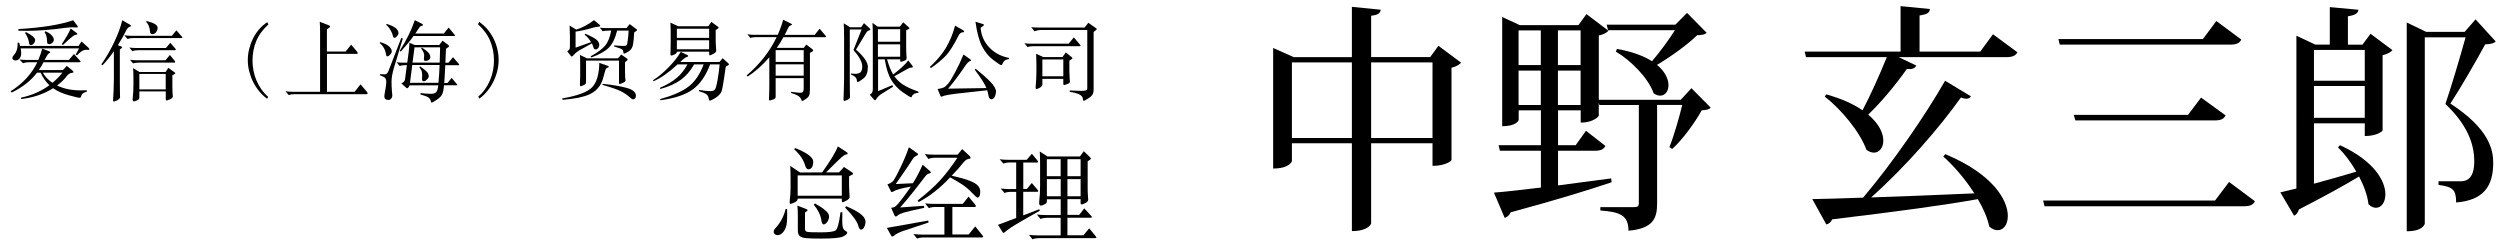
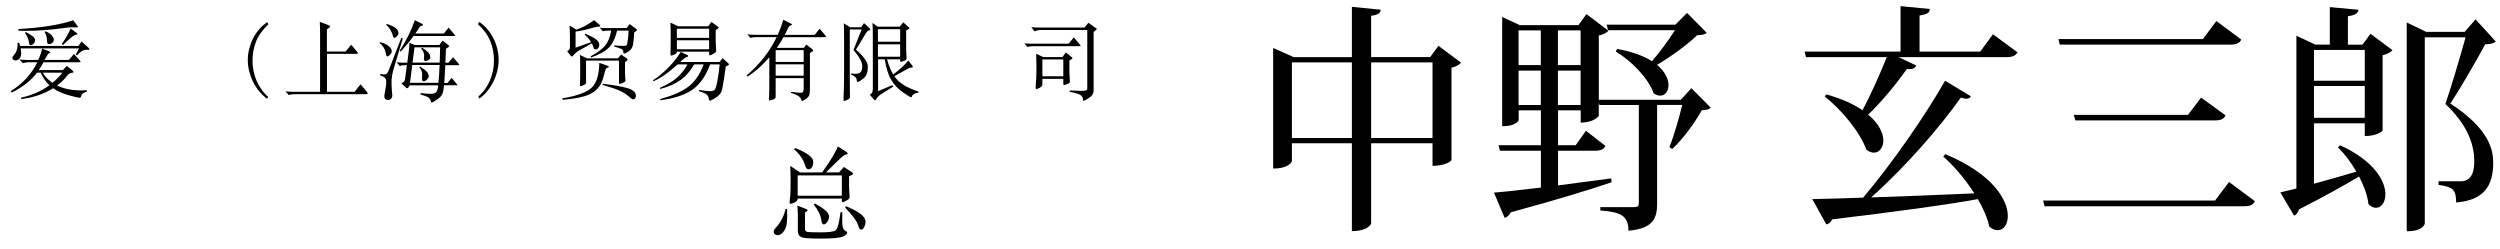
<svg xmlns="http://www.w3.org/2000/svg" version="1.1" id="图层_1" x="0px" y="0px" viewBox="0 0 461.06 46" style="enable-background:new 0 0 461.06 46;" xml:space="preserve">
  <g>
    <g>
      <path d="M265.28,8.45l4.18,3.11c-0.3,0.35-0.93,0.75-1.77,0.93v17.04c0,0.13-1.1,1.06-3.5,1.06v-4.17h-11.32V41.2    c0,0.09-0.51,1.42-3.55,1.42v-16.2h-11.06v3.28c0,0.04-0.42,1.38-3.46,1.38V8.85l3.8,1.69h10.72V1.26l5.32,0.53    c-0.08,0.62-0.46,0.98-1.77,1.11v7.63h10.89L265.28,8.45z M238.26,25.45h11.06V11.51h-11.06V25.45z M252.87,25.45h11.32V11.51    h-11.32V25.45z" />
      <path d="M311.94,16.26l3.55,3.59c-0.3,0.35-0.76,0.44-1.65,0.49c-1.22,2.22-3.5,5.37-5.45,7.14l-0.51-0.36    c0.76-1.82,1.77-5.32,2.37-7.77h-4.64v18.19c0,2.71-0.72,4.61-5.28,5.01c0-2.93-1.69-3.46-5.19-3.73v-0.62h6.21    c0.68,0,0.89-0.18,0.89-0.71V19.37h-7.26l-0.13-0.4v2.4c0,0.04-0.89,1.24-3.33,1.24v-2.26h-4.18v6.43h3.25l1.9-2.66l3.59,2.79    c-0.34,0.62-0.84,0.89-1.94,0.89h-6.8v6.39l9.8-1.29l0.08,0.71c-4.18,1.42-10.13,3.24-18.62,5.55c-0.25,0.58-0.68,0.89-1.1,1.02    l-1.98-4.66c1.86-0.13,4.94-0.49,8.66-0.93V27.8h-7.56l-0.25-1.02h7.81v-6.43h-4.1v1.78c0,0.04-0.38,1.15-3.04,1.15V3.13    l3.25,1.51h10.81l1.48-2.04l4.05,3.06c-0.25,0.35-0.93,0.71-1.77,0.89v11.85h15.12L311.94,16.26z M284.16,5.61h-4.1V12h4.1V5.61z     M280.06,19.37h4.1v-6.35h-4.1V19.37z M291.5,5.61h-4.18V12h4.18V5.61z M287.32,19.37h4.18v-6.35h-4.18V19.37z M298.21,9.03    c2.87,0.49,4.98,1.33,6.46,2.26c1.44-1.69,3.12-3.95,4.22-5.72h-12.33l-0.25-1.02h12.67l2.15-2.17l3.63,3.68    c-0.34,0.31-0.84,0.4-1.77,0.44c-1.73,1.69-4.77,3.9-7.39,5.46c1.52,1.29,2.11,2.66,2.11,3.73c0,1.15-0.63,1.95-1.52,1.95    c-0.38,0-0.8-0.13-1.22-0.44c-0.97-2.8-4.22-6.08-6.97-7.68L298.21,9.03z" />
      <path d="M367.55,6.32l4.52,3.33c-0.34,0.58-0.84,0.89-2.07,0.89h-19.84l3.25,1.55c-0.25,0.49-0.68,0.75-1.73,0.62    c-2.15,3.02-4.69,6.08-7.14,8.43c2.03,1.69,2.79,3.46,2.79,4.79c0,1.33-0.76,2.22-1.73,2.22c-0.42,0-0.93-0.18-1.39-0.53    c-1.18-3.28-4.64-7.45-7.68-9.81l0.29-0.4c2.87,0.8,5.07,1.82,6.67,2.93c1.44-2.71,3.08-6.34,4.48-9.81h-14.9l-0.25-1.02h17.69    V1.13l5.4,0.53c-0.04,0.71-0.51,0.98-1.9,1.2v6.66h11.19L367.55,6.32z M363.49,17.77c-0.17,0.27-0.46,0.44-0.89,0.44    c-0.25,0-0.59-0.09-0.97-0.22c-3.93,5.55-10.3,12.87-16.55,18.42c5.45-0.18,12.03-0.44,19.04-0.75c-1.65-2.57-3.76-5.06-5.74-6.79    l0.38-0.44c8.82,3.68,11.53,8.48,11.53,11.4c0,1.6-0.8,2.62-1.86,2.62c-0.51,0-1.01-0.18-1.56-0.67c-0.34-1.6-1.1-3.33-2.11-5.06    c-6.12,1.11-14.65,2.26-26.85,3.73c-0.25,0.53-0.68,0.89-1.1,0.93l-2.58-4.66c2.2-0.04,5.45-0.13,9.37-0.27    c5.45-6.43,11.48-15.18,15.12-21.56L363.49,17.77z" />
      <path d="M376.8,36.98h31.71l2.58-3.42l4.77,3.55c-0.34,0.67-0.84,0.93-2.11,0.93h-36.69L376.8,36.98z M379.62,7.21h26.64    l2.49-3.33l4.6,3.42c-0.34,0.67-0.89,0.93-2.07,0.93h-31.41L379.62,7.21z M382.45,21.19h21.07l2.41-3.19l4.52,3.28    c-0.34,0.67-0.84,0.93-2.07,0.93h-25.63L382.45,21.19z" />
      <path d="M435.7,8.23l1.48-2l4.05,3.02c-0.3,0.35-0.97,0.75-1.82,0.93v13.89c0,0.09-1.01,1.02-3.29,1.02v-2.35h-9.37v11.14    c2.36-0.62,5.07-1.42,7.81-2.22c-0.97-1.73-2.2-3.33-3.38-4.48l0.38-0.4c6.38,2.93,8.36,6.66,8.36,9.05    c0,1.51-0.76,2.49-1.73,2.49c-0.42,0-0.93-0.18-1.39-0.67c-0.17-1.6-0.84-3.37-1.73-5.1c-2.66,1.6-6.25,3.59-11.1,6.08    c-0.17,0.58-0.51,1.02-0.89,1.15l-2.53-4.3c0.76-0.18,1.73-0.4,2.96-0.71V6.59l3.5,1.64h2.66V1.31l5.28,0.49    c-0.08,0.67-0.55,0.98-1.94,1.2v5.24H435.7z M436.12,9.21h-9.37v5.68h9.37V9.21z M426.75,21.72h9.37v-5.86h-9.37V21.72z     M456.55,3.57l3.72,4.08c-0.34,0.35-0.93,0.49-1.94,0.53c-1.52,2.8-4.52,8.03-6.42,10.92c7.18,4.66,7.9,8.56,7.9,10.92    c0,4.3-1.77,6.92-6.84,7.32c0-2.35-0.59-2.88-3.25-3.24v-0.67h4.14c2.45,0,2.45-2.84,2.45-3.73c0-3.5-1.6-7.01-5.32-10.52    c1.01-2.93,2.7-8.61,3.72-12.29h-7.52v34.3c0,0.09-0.25,1.46-3.33,1.46V4.15l3.59,1.73h7.09L456.55,3.57z" />
    </g>
    <g>
      <g>
        <path d="M145.16,38.55c0.04,1.35,0,2.31-0.1,2.88c-0.11,0.57-0.32,1.03-0.64,1.4c-0.32,0.36-0.65,0.54-1,0.54     c-0.2,0-0.38-0.06-0.52-0.17c-0.14-0.12-0.21-0.28-0.21-0.48c0-0.21,0.1-0.41,0.29-0.61c0.94-1,1.58-2.18,1.9-3.56H145.16z      M151.61,31.81c1.56-2.18,2.53-3.79,2.91-4.81l1.59,1.03c0.15,0.1,0.23,0.2,0.23,0.29c0,0.09-0.1,0.15-0.3,0.17     c-0.2,0.03-0.49,0.21-0.88,0.55c-0.39,0.34-1.33,1.26-2.82,2.76h2.39l0.92-1.01l1.51,1.01c0.11,0.1,0.17,0.18,0.17,0.24     s-0.05,0.12-0.15,0.18l-0.59,0.29v1.72c0,0.42,0.01,0.82,0.04,1.19l0.06,0.94c0,0.21-0.19,0.41-0.57,0.62     c-0.38,0.21-0.62,0.32-0.72,0.32c-0.1,0-0.15-0.1-0.15-0.29v-0.38h-8.14c0.01,0.28-0.17,0.51-0.54,0.69     c-0.37,0.18-0.62,0.27-0.75,0.27c-0.13,0-0.19-0.07-0.19-0.2s0.01-0.28,0.02-0.43c0.1-0.73,0.15-1.51,0.15-2.36v-1.67     c0-0.83-0.02-1.61-0.06-2.34l1.8,1.21H151.61z M146.67,27.31c2.21,0.88,3.31,1.72,3.31,2.51c0,0.43-0.08,0.78-0.24,1.03     c-0.16,0.25-0.37,0.38-0.64,0.38c-0.27,0-0.48-0.25-0.63-0.75c-0.29-1.03-0.97-2.02-2.03-2.97L146.67,27.31z M155.35,39.13     c-0.01,0.54-0.02,1.08-0.02,1.65s0.05,0.98,0.14,1.24c0.1,0.27,0.25,0.45,0.46,0.56c0.21,0.1,0.32,0.21,0.32,0.33     c0,0.22-0.26,0.45-0.78,0.71c-0.52,0.25-1.86,0.38-4.03,0.38c-1.11,0-1.99-0.02-2.63-0.07c-0.64-0.04-1.08-0.18-1.32-0.39     c-0.24-0.22-0.35-0.57-0.35-1.07V39.8c0-0.68-0.03-1.3-0.08-1.88l1.63,0.63c0.17,0.08,0.25,0.14,0.25,0.2s-0.06,0.14-0.19,0.24     l-0.29,0.23v2.99c0,0.29,0.12,0.47,0.36,0.54s1.09,0.1,2.55,0.1s2.36-0.12,2.72-0.35s0.66-1.36,0.92-3.36H155.35z M155.25,36.1     v-3.75h-8.14v3.75H155.25z M150.29,37.52c0.77,0.42,1.39,0.83,1.88,1.24c0.49,0.4,0.73,0.79,0.73,1.15c0,0.36-0.11,0.7-0.33,1.01     c-0.22,0.31-0.44,0.47-0.66,0.47c-0.22,0-0.37-0.25-0.43-0.75c-0.14-0.97-0.61-1.93-1.4-2.89L150.29,37.52z M156.02,38.02     c1.17,0.49,2.07,0.96,2.68,1.43c0.61,0.47,0.92,0.95,0.92,1.46c0,0.32-0.08,0.64-0.24,0.96c-0.16,0.32-0.35,0.48-0.57,0.48     s-0.39-0.22-0.51-0.67c-0.18-0.77-0.99-1.9-2.43-3.39L156.02,38.02z" />
-         <path d="M171.24,41.04l-4.54,1.51c-0.8,0.25-1.42,0.57-1.86,0.94c-0.13,0.09-0.22,0.13-0.29,0.13s-0.13-0.05-0.19-0.15l-0.8-1.44     l7.64-1.36L171.24,41.04z M167.98,34.42c-1.63,0.27-2.72,0.57-3.25,0.9c-0.09,0.06-0.17,0.1-0.25,0.1     c-0.08,0-0.13-0.04-0.17-0.13L163.66,34c0.55-0.18,0.94-0.43,1.17-0.77c0.23-0.33,0.64-1.11,1.24-2.35     c0.6-1.23,1.12-2.47,1.55-3.72l1.42,1.01c0.18,0.1,0.27,0.2,0.27,0.29c0,0.09-0.09,0.17-0.27,0.25c-0.34,0.15-0.61,0.4-0.79,0.74     c-0.18,0.34-1.2,1.84-3.05,4.49l3.16-0.15c0.6-0.93,1.2-2.07,1.8-3.41l1.3,1.13c0.14,0.12,0.21,0.21,0.21,0.3     s-0.12,0.15-0.35,0.2s-0.47,0.23-0.7,0.54c-1.92,2.53-3.45,4.43-4.61,5.71l4.4-0.31l0.04,0.38c-1.95,0.41-3.22,0.71-3.8,0.89     c-0.58,0.18-0.93,0.35-1.06,0.49s-0.25,0.21-0.37,0.21s-0.21-0.07-0.26-0.21l-0.61-1.38c0.31-0.03,0.57-0.12,0.8-0.28     c0.23-0.16,0.67-0.66,1.31-1.5C167.09,35.7,167.6,34.99,167.98,34.42z M175.64,38.15v5.09h3.01l1.21-1.49l1.32,1.65     c0.1,0.13,0.15,0.22,0.15,0.29c0,0.06-0.1,0.1-0.29,0.1h-10.61c-0.52,0-0.96,0.07-1.3,0.21l-0.67-0.84c0.47,0.06,1,0.1,1.59,0.1     h4.12v-5.09h-1.57c-0.54,0-0.97,0.07-1.3,0.21l-0.69-0.88c0.48,0.06,1.01,0.1,1.59,0.1h5.36l1.07-1.34l1.21,1.47     c0.09,0.13,0.13,0.23,0.13,0.32s-0.09,0.12-0.27,0.12H175.64z M175.22,32.71c-1.83,1.97-3.76,3.49-5.8,4.56l-0.17-0.31     c1.66-1.29,3.02-2.5,4.07-3.64s2.13-2.55,3.25-4.23h-4.04c-0.55,0-0.98,0.08-1.3,0.23l-0.67-0.9c0.49,0.06,1.01,0.1,1.59,0.1     h4.46l0.84-1.03l1.38,1.28c0.12,0.13,0.17,0.24,0.17,0.34c0,0.1-0.1,0.17-0.32,0.19c-0.21,0.03-0.41,0.11-0.58,0.24     c-0.18,0.13-0.44,0.42-0.79,0.87c-0.35,0.45-0.95,1.11-1.79,1.99c1.46,0.33,2.56,0.64,3.31,0.94c0.75,0.29,1.27,0.6,1.54,0.92     c0.27,0.32,0.41,0.68,0.41,1.07c0,0.4-0.05,0.68-0.14,0.85s-0.21,0.26-0.35,0.26s-0.48-0.29-1.01-0.86s-1.13-1.08-1.77-1.52     C176.85,33.62,176.09,33.17,175.22,32.71z" />
-         <path d="M187.42,29.96h-1.07c-0.54,0-0.97,0.07-1.3,0.21l-0.69-0.8c0.49,0.06,1.01,0.1,1.59,0.1h3.41l0.94-1.11l1.01,1.21     c0.1,0.13,0.15,0.23,0.15,0.3s-0.1,0.11-0.29,0.11h-2.45v4.86h0.67l0.9-1.09l1.03,1.21c0.12,0.13,0.17,0.23,0.17,0.3     s-0.1,0.11-0.29,0.11h-2.49v4.35l2.95-1.13l0.11,0.27l-3.14,1.78c-1.7,0.97-2.81,1.7-3.33,2.18c-0.1,0.09-0.18,0.13-0.23,0.13     s-0.11-0.04-0.17-0.13l-0.84-1.36l3.35-1.26v-4.82h-0.86c-0.55,0-0.98,0.07-1.3,0.21l-0.69-0.84c0.48,0.08,1.01,0.12,1.59,0.12     h1.26V29.96z M193.16,28.85h6.01l0.71-0.96l1.19,1.15c0.06,0.08,0.1,0.15,0.1,0.21c0,0.06-0.03,0.12-0.1,0.17l-0.48,0.34v4.92     c0,0.47,0.01,0.89,0.04,1.24l0.06,0.9c0,0.24-0.17,0.45-0.5,0.62c-0.33,0.17-0.57,0.26-0.7,0.26s-0.2-0.08-0.2-0.25v-0.73h-2.43     v2.91h2.18l0.92-1.21l1.25,1.36c0.12,0.13,0.17,0.22,0.17,0.28s-0.1,0.09-0.29,0.09h-4.23v3.24h2.95l1.07-1.28l1.15,1.4     c0.12,0.14,0.17,0.24,0.17,0.31s-0.1,0.1-0.29,0.1h-10.19c-0.55,0-0.98,0.07-1.3,0.21l-0.65-0.82c0.48,0.06,1,0.1,1.55,0.1h4.29     v-3.24h-2.41c-0.54,0-0.97,0.07-1.3,0.21l-0.67-0.82c0.47,0.06,1,0.1,1.59,0.1h2.8v-2.91h-2.55v0.33c0,0.2-0.04,0.34-0.12,0.41     c-0.08,0.07-0.24,0.16-0.46,0.27s-0.39,0.16-0.51,0.16c-0.25,0-0.36-0.21-0.33-0.63c0.12-1.05,0.17-2.04,0.17-2.99v-4.02     c0-0.84-0.02-1.62-0.06-2.34L193.16,28.85z M195.61,29.36h-2.55v3.14h2.55V29.36z M193.07,36.2h2.55v-3.16h-2.55V36.2z      M199.29,32.5v-3.14h-2.43v3.14H199.29z M199.29,36.2v-3.16h-2.43v3.16H199.29z" />
      </g>
    </g>
    <g>
      <g>
        <path d="M6.88,11.48H5.31c-0.41,0-0.76,0.06-1.07,0.18l-0.66-0.69c0.3,0.05,0.74,0.08,1.31,0.08h2.18     c0.34-0.81,0.58-1.5,0.72-2.08l1.18,0.45C9.17,9.5,9.26,9.58,9.26,9.65c0,0.07-0.07,0.13-0.22,0.18s-0.42,0.46-0.82,1.22h4.48     l0.94-1.09l1.04,1.15c0.12,0.13,0.18,0.22,0.18,0.28s-0.11,0.09-0.32,0.09H8.01c-0.22,0.49-0.51,0.97-0.86,1.44h4.46l0.7-0.77     l1.06,0.86c0.13,0.12,0.19,0.21,0.19,0.28s-0.09,0.12-0.27,0.14c-0.38,0.03-0.73,0.25-1.02,0.66c-0.46,0.6-1.04,1.16-1.74,1.68     c1.22,0.6,2.68,0.9,4.4,0.9c0.35,0,0.7-0.01,1.06-0.03l0.03,0.27c-0.31,0.07-0.55,0.18-0.71,0.3s-0.29,0.32-0.36,0.58     c-0.03,0.16-0.12,0.24-0.27,0.24c-0.22,0-0.9-0.16-2.02-0.47c-1.13-0.31-2.08-0.74-2.86-1.29c-1.71,1.08-3.67,1.74-5.89,2     l-0.03-0.26c1.99-0.43,3.74-1.19,5.23-2.29c-0.63-0.59-1.17-1.36-1.62-2.32H6.83c-1.13,1.48-2.68,2.7-4.66,3.66l-0.22-0.22     C4.2,15.42,5.84,13.63,6.88,11.48z M3.7,8.47h10.78l0.56-0.83l1.26,1.15c0.13,0.13,0.19,0.23,0.19,0.3     c0,0.08-0.07,0.11-0.21,0.11l-0.34-0.02c-0.31,0-0.6,0.09-0.87,0.26c-0.27,0.18-0.56,0.43-0.87,0.76l-0.24-0.13l0.62-1.15H3.81     c0.06,0.32,0.1,0.6,0.1,0.85c0,0.44-0.1,0.78-0.31,1.02c-0.21,0.24-0.46,0.36-0.74,0.36c-0.15,0-0.28-0.04-0.4-0.12     c-0.12-0.08-0.18-0.19-0.18-0.34s0.09-0.32,0.26-0.51c0.52-0.56,0.76-1.33,0.7-2.3h0.3C3.58,8.02,3.63,8.22,3.7,8.47z      M14.22,4.68c0.1,0.13,0.14,0.23,0.14,0.3c0,0.07-0.1,0.1-0.3,0.08c-0.2-0.02-0.46-0.02-0.76-0.02c-0.3,0-0.73,0.03-1.29,0.1     C9.46,5.5,7.06,5.69,4.83,5.69c-0.51,0-0.99-0.01-1.44-0.03v-0.3c4.28-0.25,7.65-0.78,10.11-1.62L14.22,4.68z M4.77,5.91     c1.14,0.58,1.71,1.07,1.71,1.47c0,0.22-0.08,0.44-0.26,0.64s-0.35,0.3-0.54,0.3s-0.3-0.14-0.33-0.42     C5.28,7.3,5.04,6.69,4.62,6.07L4.77,5.91z M9.68,15.27c0.68-0.56,1.3-1.19,1.84-1.87H7.89C8.31,14.14,8.91,14.76,9.68,15.27z      M8.38,5.77c0.5,0.2,0.89,0.45,1.15,0.74s0.4,0.55,0.4,0.78s-0.09,0.43-0.27,0.6C9.48,8.05,9.3,8.14,9.11,8.14     c-0.19,0-0.31-0.05-0.36-0.15c-0.05-0.1-0.08-0.27-0.08-0.5c0-0.58-0.15-1.1-0.45-1.58L8.38,5.77z M14.08,6.04     c0.13,0.09,0.19,0.17,0.19,0.24c0,0.07-0.09,0.12-0.26,0.13s-0.41,0.13-0.71,0.37C13,7.01,12.43,7.52,11.6,8.3l-0.22-0.16     c0.78-1.13,1.33-2.09,1.65-2.88L14.08,6.04z" />
-         <path d="M21.73,8.34l0.61,0.22c0.12,0.04,0.18,0.1,0.18,0.16s-0.05,0.14-0.16,0.22l-0.26,0.19v5.84c0,1.02,0.01,1.76,0.02,2.21     c0.02,0.45,0.02,0.69,0.02,0.72c0,0.22-0.17,0.42-0.5,0.58c-0.34,0.17-0.55,0.25-0.65,0.25c-0.1,0-0.14-0.1-0.14-0.3l0.1-1.73     c0.03-0.76,0.05-1.46,0.05-2.1V9.45c-0.69,0.99-1.39,1.86-2.1,2.59l-0.22-0.16c0.91-1.29,1.71-2.68,2.41-4.17     c0.7-1.49,1.19-2.81,1.46-3.98l1.38,0.8c0.16,0.1,0.24,0.18,0.24,0.24c0,0.06-0.09,0.12-0.27,0.18c-0.29,0.12-0.53,0.4-0.72,0.85     C22.81,6.55,22.33,7.39,21.73,8.34z M33.52,6.73c0.09,0.1,0.13,0.15,0.13,0.18c0,0.07-0.08,0.11-0.26,0.11h-8.8     c-0.43,0-0.78,0.06-1.07,0.18l-0.59-0.7c0.41,0.06,0.84,0.1,1.31,0.1h7.47l0.82-1.01L33.52,6.73z M32.32,8.95     c0.07,0.07,0.11,0.14,0.11,0.21c0,0.06-0.07,0.1-0.21,0.1h-6.74c-0.44,0-0.79,0.06-1.06,0.18l-0.58-0.67     c0.41,0.05,0.84,0.08,1.31,0.08h5.46l0.8-0.96L32.32,8.95z M32.22,11.22c0.05,0.07,0.08,0.15,0.08,0.22     c0,0.07-0.06,0.11-0.18,0.11H25.6c-0.43,0-0.78,0.05-1.06,0.14l-0.56-0.67c0.41,0.06,0.84,0.1,1.31,0.1h5.22l0.82-0.98     L32.22,11.22z M30.56,16.86H25.7v1.06c0,0.17-0.03,0.29-0.08,0.37c-0.05,0.07-0.2,0.16-0.43,0.26s-0.4,0.15-0.5,0.15     c-0.18,0-0.26-0.18-0.22-0.54c0.1-0.85,0.14-1.67,0.14-2.45v-1.23c0-0.67-0.02-1.31-0.06-1.92l1.17,0.72h4.82l0.5-0.77l1.18,0.85     c0.07,0.04,0.11,0.09,0.11,0.14c0,0.05-0.04,0.09-0.11,0.14l-0.43,0.24v2.19c0,0.37,0.01,0.71,0.03,1.02l0.05,0.72     c0,0.18-0.17,0.35-0.5,0.5c-0.33,0.15-0.55,0.22-0.65,0.22s-0.15-0.06-0.15-0.19V16.86z M25.7,16.49h4.86v-2.85H25.7V16.49z      M27.05,3.88c0.65,0.16,1.15,0.34,1.5,0.54s0.52,0.44,0.52,0.73s-0.1,0.55-0.29,0.79c-0.19,0.24-0.42,0.36-0.69,0.36     s-0.41-0.16-0.42-0.48s-0.09-0.65-0.22-1c-0.13-0.35-0.3-0.6-0.5-0.76L27.05,3.88z" />
        <path d="M49.29,4.09L49.5,4.5c-1.06,0.97-1.81,2.01-2.26,3.12s-0.67,2.29-0.67,3.55c0,0.63,0.06,1.25,0.18,1.87     c0.12,0.62,0.3,1.21,0.54,1.78c0.24,0.57,0.54,1.11,0.9,1.63c0.36,0.52,0.78,0.98,1.26,1.4l-0.19,0.37     c-0.53-0.39-1.02-0.86-1.46-1.39s-0.81-1.11-1.12-1.73c-0.31-0.62-0.55-1.27-0.72-1.94c-0.17-0.68-0.26-1.36-0.26-2.06     c0-0.68,0.08-1.37,0.25-2.05c0.17-0.68,0.4-1.33,0.71-1.95c0.31-0.62,0.69-1.19,1.13-1.7S48.74,4.45,49.29,4.09z" />
        <path d="M60.29,9.5h3.46l1.01-1.26l1.04,1.23c0.12,0.14,0.18,0.25,0.18,0.34c0,0.09-0.11,0.13-0.32,0.13h-5.36v6.99h5.1     l1.09-1.38l1.2,1.42c0.07,0.11,0.11,0.2,0.11,0.28s-0.09,0.12-0.27,0.12H54.33c-0.43,0-0.79,0.05-1.09,0.16l-0.58-0.7     c0.41,0.06,0.85,0.1,1.33,0.1h5.04V5.78c0-0.59-0.02-1.17-0.06-1.76l1.7,0.66c0.14,0.05,0.21,0.12,0.21,0.2s-0.08,0.17-0.22,0.28     L60.29,5.4V9.5z" />
        <path d="M70.11,7.77c0.69,0.18,1.22,0.43,1.59,0.74c0.37,0.31,0.55,0.63,0.55,0.96c0,0.19-0.1,0.4-0.3,0.61s-0.36,0.32-0.5,0.32     c-0.13,0-0.22-0.12-0.25-0.35c-0.14-0.89-0.53-1.59-1.18-2.11L70.11,7.77z M74.29,7.1l-1.63,5.39c-0.3,1.01-0.45,1.85-0.45,2.52     c0,0.67,0.02,1.25,0.07,1.76c0.05,0.51,0.07,0.77,0.07,0.78c0,0.27-0.07,0.48-0.21,0.64c-0.14,0.16-0.31,0.24-0.51,0.24     c-0.5,0-0.75-0.23-0.75-0.69c0-0.12,0.06-0.5,0.18-1.14c0.12-0.65,0.18-1.14,0.18-1.48c0-0.34-0.08-0.59-0.22-0.75     c-0.15-0.16-0.46-0.32-0.93-0.48l0.02-0.22c0.31,0.03,0.57,0.05,0.78,0.05s0.37-0.06,0.49-0.18c0.12-0.12,0.25-0.36,0.38-0.74     L74,7L74.29,7.1z M71.31,4.41c1.45,0.43,2.18,1,2.18,1.71c0,0.17-0.09,0.35-0.26,0.55c-0.18,0.2-0.34,0.3-0.49,0.3     s-0.25-0.14-0.3-0.41c-0.05-0.27-0.19-0.61-0.42-1.01c-0.23-0.4-0.5-0.72-0.8-0.97L71.31,4.41z M75.58,15.69l-0.16,0.29     c-0.12,0.19-0.22,0.29-0.3,0.29s-0.15-0.03-0.2-0.08l-0.91-0.82c0.42-0.16,0.65-0.42,0.69-0.78l0.34-2.59     c-0.61,0-1.05,0.06-1.31,0.18l-0.59-0.7c0.39,0.05,0.84,0.08,1.33,0.08h0.64l0.27-2.05c0.06-0.51,0.11-1.06,0.13-1.63l0.98,0.42     h4.53l0.59-0.8l1.07,0.8c0.1,0.08,0.14,0.15,0.14,0.21c0,0.05-0.05,0.12-0.14,0.19l-0.43,0.29c-0.02,0.84-0.06,1.7-0.11,2.58     h0.56l0.85-1.02l1.04,1.2c0.07,0.11,0.11,0.18,0.11,0.22s-0.08,0.06-0.24,0.06h-2.34c-0.08,1.7-0.15,2.79-0.19,3.28h0.59     l0.78-0.94l0.94,1.12c0.07,0.08,0.11,0.15,0.11,0.18c0,0.04-0.08,0.06-0.24,0.06h-2.22c-0.05,0.66-0.15,1.18-0.3,1.56     c-0.15,0.38-0.49,0.75-1.03,1.1c-0.54,0.36-0.85,0.54-0.92,0.54c-0.08,0-0.12-0.04-0.14-0.13c-0.09-0.37-0.24-0.64-0.47-0.81     c-0.23-0.17-0.73-0.36-1.51-0.58l0.06-0.24c0.79,0.09,1.42,0.13,1.88,0.13c0.46,0,0.79-0.1,0.98-0.3     c0.19-0.2,0.32-0.62,0.38-1.26H75.58z M76.27,6.63c-0.51,0.76-1.31,1.72-2.38,2.9l-0.16-0.19c1.22-1.9,2.14-3.77,2.77-5.62     l1.33,0.67c0.13,0.07,0.19,0.15,0.19,0.22s-0.08,0.12-0.26,0.15c-0.17,0.03-0.32,0.14-0.44,0.34c-0.12,0.19-0.37,0.56-0.73,1.09     h5.25l0.9-1.1l1.07,1.28c0.07,0.08,0.11,0.15,0.11,0.2s-0.08,0.07-0.24,0.07H76.27z M76.03,11.99l-0.42,3.28h5.25     c0.1-0.99,0.17-2.09,0.21-3.28H76.03z M76.45,8.73l-0.37,2.82h5.01l0.08-2.82H76.45z M77.47,12.25c0.68,0.47,1.12,0.82,1.31,1.05     c0.19,0.23,0.29,0.5,0.29,0.82c0,0.14-0.11,0.32-0.32,0.54c-0.21,0.22-0.42,0.33-0.62,0.33s-0.3-0.15-0.3-0.45l0.03-0.61     c0-0.38-0.04-0.68-0.12-0.88c-0.08-0.2-0.22-0.42-0.41-0.64L77.47,12.25z M77.82,8.79c0.48,0.29,0.86,0.57,1.13,0.85     c0.27,0.28,0.41,0.59,0.41,0.94c0,0.16-0.08,0.31-0.26,0.45s-0.38,0.21-0.62,0.21c-0.24,0-0.34-0.16-0.3-0.48     c0.03-0.2,0.05-0.37,0.05-0.51c0-0.42-0.19-0.85-0.56-1.3L77.82,8.79z" />
        <path d="M88.37,4.04c0.55,0.36,1.05,0.81,1.5,1.33c0.44,0.52,0.82,1.09,1.13,1.7c0.31,0.61,0.55,1.26,0.71,1.94     c0.17,0.68,0.25,1.37,0.25,2.05c0,0.69-0.09,1.38-0.26,2.06c-0.17,0.68-0.41,1.33-0.72,1.95s-0.68,1.2-1.12,1.74     c-0.44,0.53-0.92,0.99-1.46,1.38l-0.19-0.37c0.48-0.42,0.9-0.88,1.26-1.39c0.36-0.51,0.66-1.06,0.9-1.63     c0.25-0.58,0.43-1.17,0.55-1.79c0.12-0.62,0.18-1.24,0.18-1.87c0-1.26-0.23-2.44-0.68-3.55s-1.21-2.15-2.26-3.12L88.37,4.04z" />
        <path d="M110.53,11.59l1.5,0.53c0.16,0.06,0.24,0.13,0.24,0.21s-0.07,0.13-0.21,0.15c-0.14,0.03-0.25,0.1-0.32,0.23     c-0.08,0.13-0.19,0.5-0.34,1.1c-0.15,0.61-0.32,1.11-0.5,1.5c-0.18,0.39-0.46,0.78-0.82,1.15c-0.37,0.37-0.82,0.68-1.35,0.93     c-0.53,0.25-1.2,0.45-2,0.62c-0.8,0.17-1.79,0.3-2.96,0.4l-0.1-0.26c2.83-0.48,4.66-1.16,5.51-2.04     C110.04,15.25,110.48,13.74,110.53,11.59z M106.27,5.46c1.02-0.3,2.12-0.88,3.28-1.74l0.99,0.82c0.11,0.11,0.16,0.19,0.16,0.26     s-0.14,0.11-0.42,0.13c-0.28,0.02-0.56,0.08-0.85,0.16c-1.21,0.36-2.3,0.61-3.28,0.74v2.96l2.86-1.02     c-0.31-0.52-0.7-0.98-1.18-1.36l0.13-0.19c1.19,0.52,1.92,0.93,2.18,1.22s0.38,0.56,0.38,0.81s-0.07,0.46-0.2,0.62     c-0.13,0.16-0.27,0.24-0.41,0.24s-0.24-0.03-0.31-0.08c-0.07-0.05-0.12-0.16-0.17-0.33c-0.04-0.17-0.13-0.4-0.27-0.7l-2.3,1.28     c-0.46,0.27-0.84,0.59-1.15,0.96c-0.1,0.12-0.18,0.18-0.25,0.18s-0.13-0.04-0.18-0.11l-0.67-0.85c0.21-0.14,0.35-0.26,0.41-0.37     c0.06-0.11,0.09-0.28,0.09-0.53V6.76c0-0.38-0.02-1.07-0.06-2.05L106.27,5.46z M108.25,10.76h5.7l0.62-0.7l1.07,0.74     c0.08,0.05,0.11,0.11,0.11,0.17s-0.04,0.13-0.13,0.22l-0.35,0.27v1.94c0,0.32,0.01,0.6,0.03,0.83l0.06,0.59     c0,0.17-0.16,0.33-0.48,0.46c-0.32,0.14-0.52,0.21-0.6,0.21s-0.12-0.07-0.12-0.21v-4.1h-6.08v3.97c0,0.14-0.03,0.24-0.08,0.31     s-0.19,0.16-0.42,0.27s-0.39,0.17-0.49,0.17c-0.1,0-0.14-0.1-0.14-0.3l0.05-1.58v-2.29c0-0.87-0.02-1.41-0.05-1.6L108.25,10.76z      M113.82,5.62c-0.36,1.46-0.88,2.53-1.57,3.2s-1.75,1.26-3.22,1.78l-0.1-0.22c1.21-0.65,2.08-1.29,2.63-1.92     c0.55-0.63,0.94-1.57,1.16-2.83c-0.81,0-1.33,0.05-1.55,0.14l-0.56-0.67c0.39,0.05,0.84,0.08,1.33,0.08h3.6l0.59-0.74l1.28,0.96     c0.05,0.04,0.08,0.09,0.08,0.14s-0.04,0.1-0.11,0.15l-0.42,0.29c-0.04,0.94-0.12,1.69-0.22,2.26c-0.11,0.57-0.38,0.98-0.82,1.25     c-0.44,0.27-0.71,0.4-0.83,0.4c-0.07,0-0.12-0.08-0.13-0.26c-0.01-0.17-0.05-0.3-0.11-0.4c-0.06-0.1-0.2-0.19-0.42-0.27     c-0.21-0.09-0.6-0.21-1.17-0.38l0.02-0.21c0.75,0.06,1.27,0.1,1.56,0.1c0.29,0,0.49-0.02,0.6-0.06c0.11-0.04,0.18-0.14,0.22-0.28     c0.04-0.14,0.08-0.44,0.14-0.89s0.1-0.98,0.13-1.6H113.82z M111.17,15.46c1.83,0.19,3.31,0.45,4.43,0.76     c1.12,0.31,1.68,0.8,1.68,1.45c0,0.18-0.05,0.34-0.14,0.46c-0.1,0.13-0.22,0.19-0.38,0.19c-0.16,0-0.39-0.15-0.7-0.45     c-0.49-0.44-1.07-0.81-1.74-1.13c-0.67-0.31-1.75-0.68-3.24-1.1L111.17,15.46z" />
        <path d="M125.46,11.43h7.23l0.58-0.7l1.01,0.91c0.11,0.1,0.16,0.17,0.16,0.23s-0.06,0.13-0.19,0.2l-0.4,0.21     c-0.02,0.25-0.14,1.02-0.34,2.33s-0.36,2.07-0.46,2.3c-0.1,0.22-0.26,0.45-0.5,0.68s-0.54,0.45-0.92,0.66s-0.62,0.31-0.71,0.31     s-0.15-0.08-0.18-0.26c-0.06-0.41-0.21-0.7-0.44-0.89c-0.23-0.19-0.7-0.39-1.42-0.6l0.05-0.22c0.95,0.15,1.63,0.22,2.05,0.22     s0.7-0.1,0.86-0.3s0.33-0.79,0.5-1.78c0.17-0.98,0.3-1.93,0.38-2.85h-1.76c-0.79,2.12-1.87,3.67-3.23,4.64     c-1.37,0.97-3.34,1.63-5.94,1.97l-0.03-0.22c2.31-0.64,4.06-1.41,5.22-2.3c1.17-0.89,2.1-2.25,2.79-4.09h-1.76     c-0.66,1.18-1.48,2.13-2.45,2.84c-0.97,0.71-2.23,1.27-3.78,1.69l-0.08-0.22c1.28-0.54,2.31-1.15,3.1-1.82     c0.79-0.67,1.45-1.5,1.98-2.49h-1.82c-1.69,1.55-3.17,2.58-4.45,3.1l-0.08-0.18c0.91-0.57,1.84-1.34,2.82-2.33     c0.97-0.99,1.74-1.95,2.3-2.9l1.18,0.56c0.13,0.05,0.19,0.12,0.19,0.2s-0.08,0.14-0.24,0.18     C126.4,10.58,125.99,10.89,125.46,11.43z M125.07,4.84h5.55l0.58-0.8l1.17,0.86c0.11,0.07,0.16,0.14,0.16,0.2     c0,0.06-0.05,0.13-0.16,0.2l-0.38,0.24v2.11c0,0.36,0.02,0.69,0.05,0.99l0.05,0.74c0,0.17-0.17,0.35-0.52,0.54     c-0.35,0.19-0.56,0.29-0.65,0.29s-0.13-0.08-0.13-0.24V9.53h-5.95c0,0.19-0.14,0.36-0.42,0.5c-0.28,0.14-0.48,0.21-0.58,0.21     c-0.13,0-0.19-0.08-0.19-0.23c0-0.15,0.01-0.4,0.02-0.73s0.02-0.81,0.02-1.44V5.67c0-0.45-0.02-0.94-0.05-1.49L125.07,4.84z      M130.78,6.98V5.3h-5.95v1.68H130.78z M130.78,9.08V7.43h-5.95v1.65H130.78z" />
        <path d="M148.22,14.41h-5.17v3.49c0,0.19-0.16,0.34-0.48,0.45c-0.31,0.12-0.51,0.18-0.61,0.18c-0.1,0-0.14-0.1-0.14-0.3     l0.03-0.91c0.01-0.17,0.02-0.39,0.02-0.67c0.01-0.28,0.01-0.61,0.01-0.99v-5.1c-1.22,1.43-2.54,2.61-3.98,3.55l-0.21-0.19     c2.44-2.09,4.29-4.45,5.54-7.07h-3.78c-0.43,0-0.78,0.05-1.07,0.14l-0.54-0.67c0.38,0.06,0.82,0.1,1.3,0.1h4.29     c0.46-1.03,0.79-1.96,1.01-2.78l1.41,0.7c0.15,0.06,0.22,0.12,0.22,0.18c0,0.05-0.09,0.11-0.27,0.18     c-0.17,0.04-0.32,0.2-0.45,0.48l-0.62,1.25h5.52l0.91-1.14l1.04,1.23c0.1,0.11,0.14,0.19,0.14,0.25s-0.08,0.09-0.24,0.09h-7.62     c-0.18,0.34-0.38,0.68-0.58,1.01c-0.21,0.33-0.42,0.65-0.65,0.96h4.99l0.46-0.62l1.1,0.85c0.11,0.07,0.16,0.15,0.16,0.24     c0,0.09-0.05,0.16-0.16,0.22l-0.43,0.24v6.62c0,0.64-0.05,1.06-0.16,1.26c-0.11,0.22-0.32,0.44-0.64,0.64     c-0.16,0.12-0.29,0.2-0.38,0.25c-0.1,0.05-0.17,0.08-0.22,0.09c-0.05,0.01-0.09,0-0.11-0.03c-0.02-0.03-0.04-0.08-0.05-0.14     c-0.12-0.35-0.35-0.62-0.69-0.82c-0.34-0.19-0.76-0.36-1.25-0.5l0.05-0.19c0.55,0.07,0.98,0.12,1.29,0.15     c0.3,0.03,0.53,0.02,0.67-0.02c0.14-0.04,0.23-0.11,0.26-0.22c0.03-0.11,0.06-0.26,0.08-0.46V14.41z M143.05,11.42h5.17V9.24     h-5.17V11.42z M148.22,11.86h-5.17v2.1h5.17V11.86z" />
        <path d="M156.78,5.03h2.03l0.53-0.77l1.06,0.98c0.07,0.08,0.11,0.16,0.11,0.22s-0.07,0.1-0.22,0.14     c-0.15,0.03-0.27,0.11-0.38,0.22c-0.1,0.12-0.24,0.33-0.42,0.64l-1.63,2.7c1.46,1.26,2.19,2.32,2.19,3.18     c0,1-0.27,1.72-0.82,2.14c-0.55,0.43-0.89,0.64-1.02,0.64s-0.19-0.08-0.19-0.26c0-0.47-0.36-0.84-1.09-1.12v-0.18     c0.3,0.04,0.55,0.06,0.77,0.06c0.48,0,0.82-0.11,1.02-0.32c0.2-0.21,0.3-0.57,0.3-1.06c0-0.78-0.54-1.79-1.62-3.02l1.5-3.78     h-2.18v9.31c0,1.08,0.01,1.86,0.02,2.34c0.02,0.48,0.02,0.74,0.02,0.78c0,0.22-0.15,0.4-0.46,0.54s-0.5,0.2-0.6,0.2     c-0.1,0-0.14-0.1-0.14-0.3l0.06-1.6c0.03-0.7,0.05-1.47,0.05-2.3V6.94c0-0.94-0.02-1.82-0.06-2.64L156.78,5.03z M161.87,4.92     h4.06l0.66-0.8l1.01,0.91c0.09,0.07,0.13,0.13,0.13,0.18c0,0.04-0.06,0.1-0.18,0.16l-0.43,0.22v3.3c0,0.43,0.03,1.04,0.08,1.84     c0,0.15-0.04,0.26-0.13,0.32c-0.09,0.06-0.24,0.14-0.46,0.22c-0.22,0.08-0.38,0.12-0.46,0.12c-0.09,0-0.13-0.06-0.13-0.18v-0.27     h-2.43c0.36,1.23,0.74,2.16,1.14,2.8c1.39-1.08,2.31-1.94,2.77-2.59l0.72,0.91c0.08,0.12,0.13,0.21,0.13,0.29     c0,0.08-0.08,0.11-0.24,0.11c-0.16,0-0.31,0.03-0.46,0.1c-0.15,0.06-0.48,0.25-0.99,0.54l-1.71,0.96     c0.42,0.61,0.96,1.13,1.62,1.56c0.67,0.43,1.6,0.86,2.81,1.27v0.22c-0.34,0.02-0.62,0.1-0.83,0.23     c-0.21,0.13-0.34,0.29-0.38,0.46c-0.03,0.1-0.08,0.14-0.13,0.14c-0.14,0-0.65-0.3-1.52-0.91c-0.88-0.61-1.59-1.37-2.14-2.27     c-0.55-0.91-0.95-2.18-1.21-3.82h-1.23v5.87l2.61-1.1l0.18,0.26l-2.26,1.41c-0.36,0.25-0.66,0.55-0.88,0.91     c-0.08,0.14-0.14,0.21-0.21,0.21c-0.06,0-0.14-0.05-0.22-0.16l-0.74-0.86c0.19-0.13,0.33-0.26,0.42-0.4     c0.08-0.14,0.13-0.37,0.13-0.7v-9.5c0-1.08-0.02-1.96-0.06-2.66L161.87,4.92z M166.01,7.7V5.38h-4.1V7.7H166.01z M166.01,10.46     V8.17h-4.1v2.29H166.01z" />
-         <path d="M176.14,4.73l1.46,0.83c0.14,0.07,0.21,0.16,0.21,0.25s-0.06,0.14-0.18,0.14c-0.36,0-0.63,0.19-0.82,0.56     c-0.91,1.8-1.7,3.06-2.38,3.77s-1.6,1.47-2.75,2.28l-0.19-0.22c1.24-1.14,2.22-2.3,2.94-3.48C175.14,7.67,175.72,6.3,176.14,4.73     z M182.06,16.65l-5.31,0.58c-1.63,0.19-2.61,0.37-2.93,0.54c-0.08,0.04-0.14,0.06-0.21,0.06c-0.06,0-0.12-0.05-0.18-0.16     l-0.51-1.25c0.53-0.08,0.92-0.18,1.15-0.3c0.23-0.11,0.51-0.36,0.82-0.74c0.31-0.38,0.74-1.08,1.28-2.09s1.05-2.09,1.52-3.24     l1.2,0.85c0.15,0.11,0.22,0.18,0.22,0.22c0,0.04-0.06,0.08-0.18,0.12c-0.12,0.04-0.26,0.13-0.42,0.29s-0.3,0.32-0.42,0.5     c-0.41,0.62-0.94,1.37-1.6,2.26c-0.66,0.89-1.21,1.58-1.63,2.06l7.06-0.11c-0.29-0.74-1-1.86-2.13-3.36l0.13-0.22     c1.15,0.93,2.07,1.74,2.75,2.44s1.02,1.31,1.02,1.83c0,0.26-0.08,0.55-0.22,0.88s-0.36,0.5-0.63,0.5c-0.27,0-0.45-0.22-0.54-0.67     C182.22,17.19,182.14,16.86,182.06,16.65z M186.09,10.89c-0.32,0.03-0.57,0.12-0.76,0.25c-0.19,0.13-0.36,0.39-0.52,0.76     c-0.04,0.07-0.1,0.11-0.16,0.11c-0.15,0-0.64-0.32-1.48-0.96c-0.84-0.64-1.53-1.48-2.06-2.52c-0.54-1.04-0.94-2.55-1.21-4.52     l1.34,0.42c0.15,0.03,0.22,0.08,0.22,0.15s-0.04,0.14-0.13,0.2l-0.48,0.34c0.1,1.4,0.63,2.6,1.59,3.62     c0.96,1.01,2.18,1.66,3.64,1.94V10.89z" />
        <path d="M199.17,8.23c0.07,0.1,0.11,0.17,0.11,0.22s-0.08,0.07-0.22,0.07h-8.46c-0.45,0-0.81,0.05-1.09,0.16l-0.59-0.7     c0.41,0.05,0.85,0.08,1.33,0.08h6.83l0.96-1.17L199.17,8.23z M202.14,5.21c0.09,0.06,0.13,0.12,0.13,0.16s-0.06,0.11-0.18,0.21     l-0.4,0.32v10.67c0,0.37-0.08,0.68-0.23,0.91s-0.44,0.48-0.86,0.74s-0.66,0.38-0.74,0.38c-0.08,0-0.12-0.09-0.13-0.27     c-0.02-0.42-0.26-0.73-0.71-0.93c-0.45-0.2-1.04-0.36-1.75-0.46l0.02-0.26c0.98,0.05,1.66,0.08,2.04,0.08s0.65-0.02,0.82-0.06     c0.17-0.04,0.27-0.09,0.31-0.15c0.04-0.06,0.06-0.17,0.06-0.32V5.53h-8.62c-0.31,0-0.68,0.08-1.12,0.24L190.19,5     c0.3,0.05,0.74,0.08,1.33,0.08h8.5l0.7-0.88L202.14,5.21z M192.24,14.52v1.07c0,0.21-0.16,0.41-0.46,0.58     c-0.31,0.17-0.53,0.26-0.65,0.26s-0.16-0.2-0.12-0.59c0.08-0.87,0.13-1.71,0.13-2.5v-1.47c0-0.71-0.02-1.37-0.05-1.95l1.31,0.61     h3.55l0.61-0.86l1.12,0.9c0.08,0.06,0.11,0.12,0.11,0.16c0,0.04-0.04,0.09-0.11,0.14l-0.46,0.32v1.97c0,0.42,0.02,0.82,0.05,1.22     c0.03,0.39,0.05,0.6,0.05,0.61c0,0.16-0.04,0.27-0.12,0.33s-0.23,0.13-0.46,0.22c-0.22,0.09-0.39,0.14-0.49,0.14     s-0.15-0.06-0.15-0.19v-0.94H192.24z M192.24,10.97v3.1h3.86v-3.1H192.24z" />
      </g>
    </g>
  </g>
</svg>